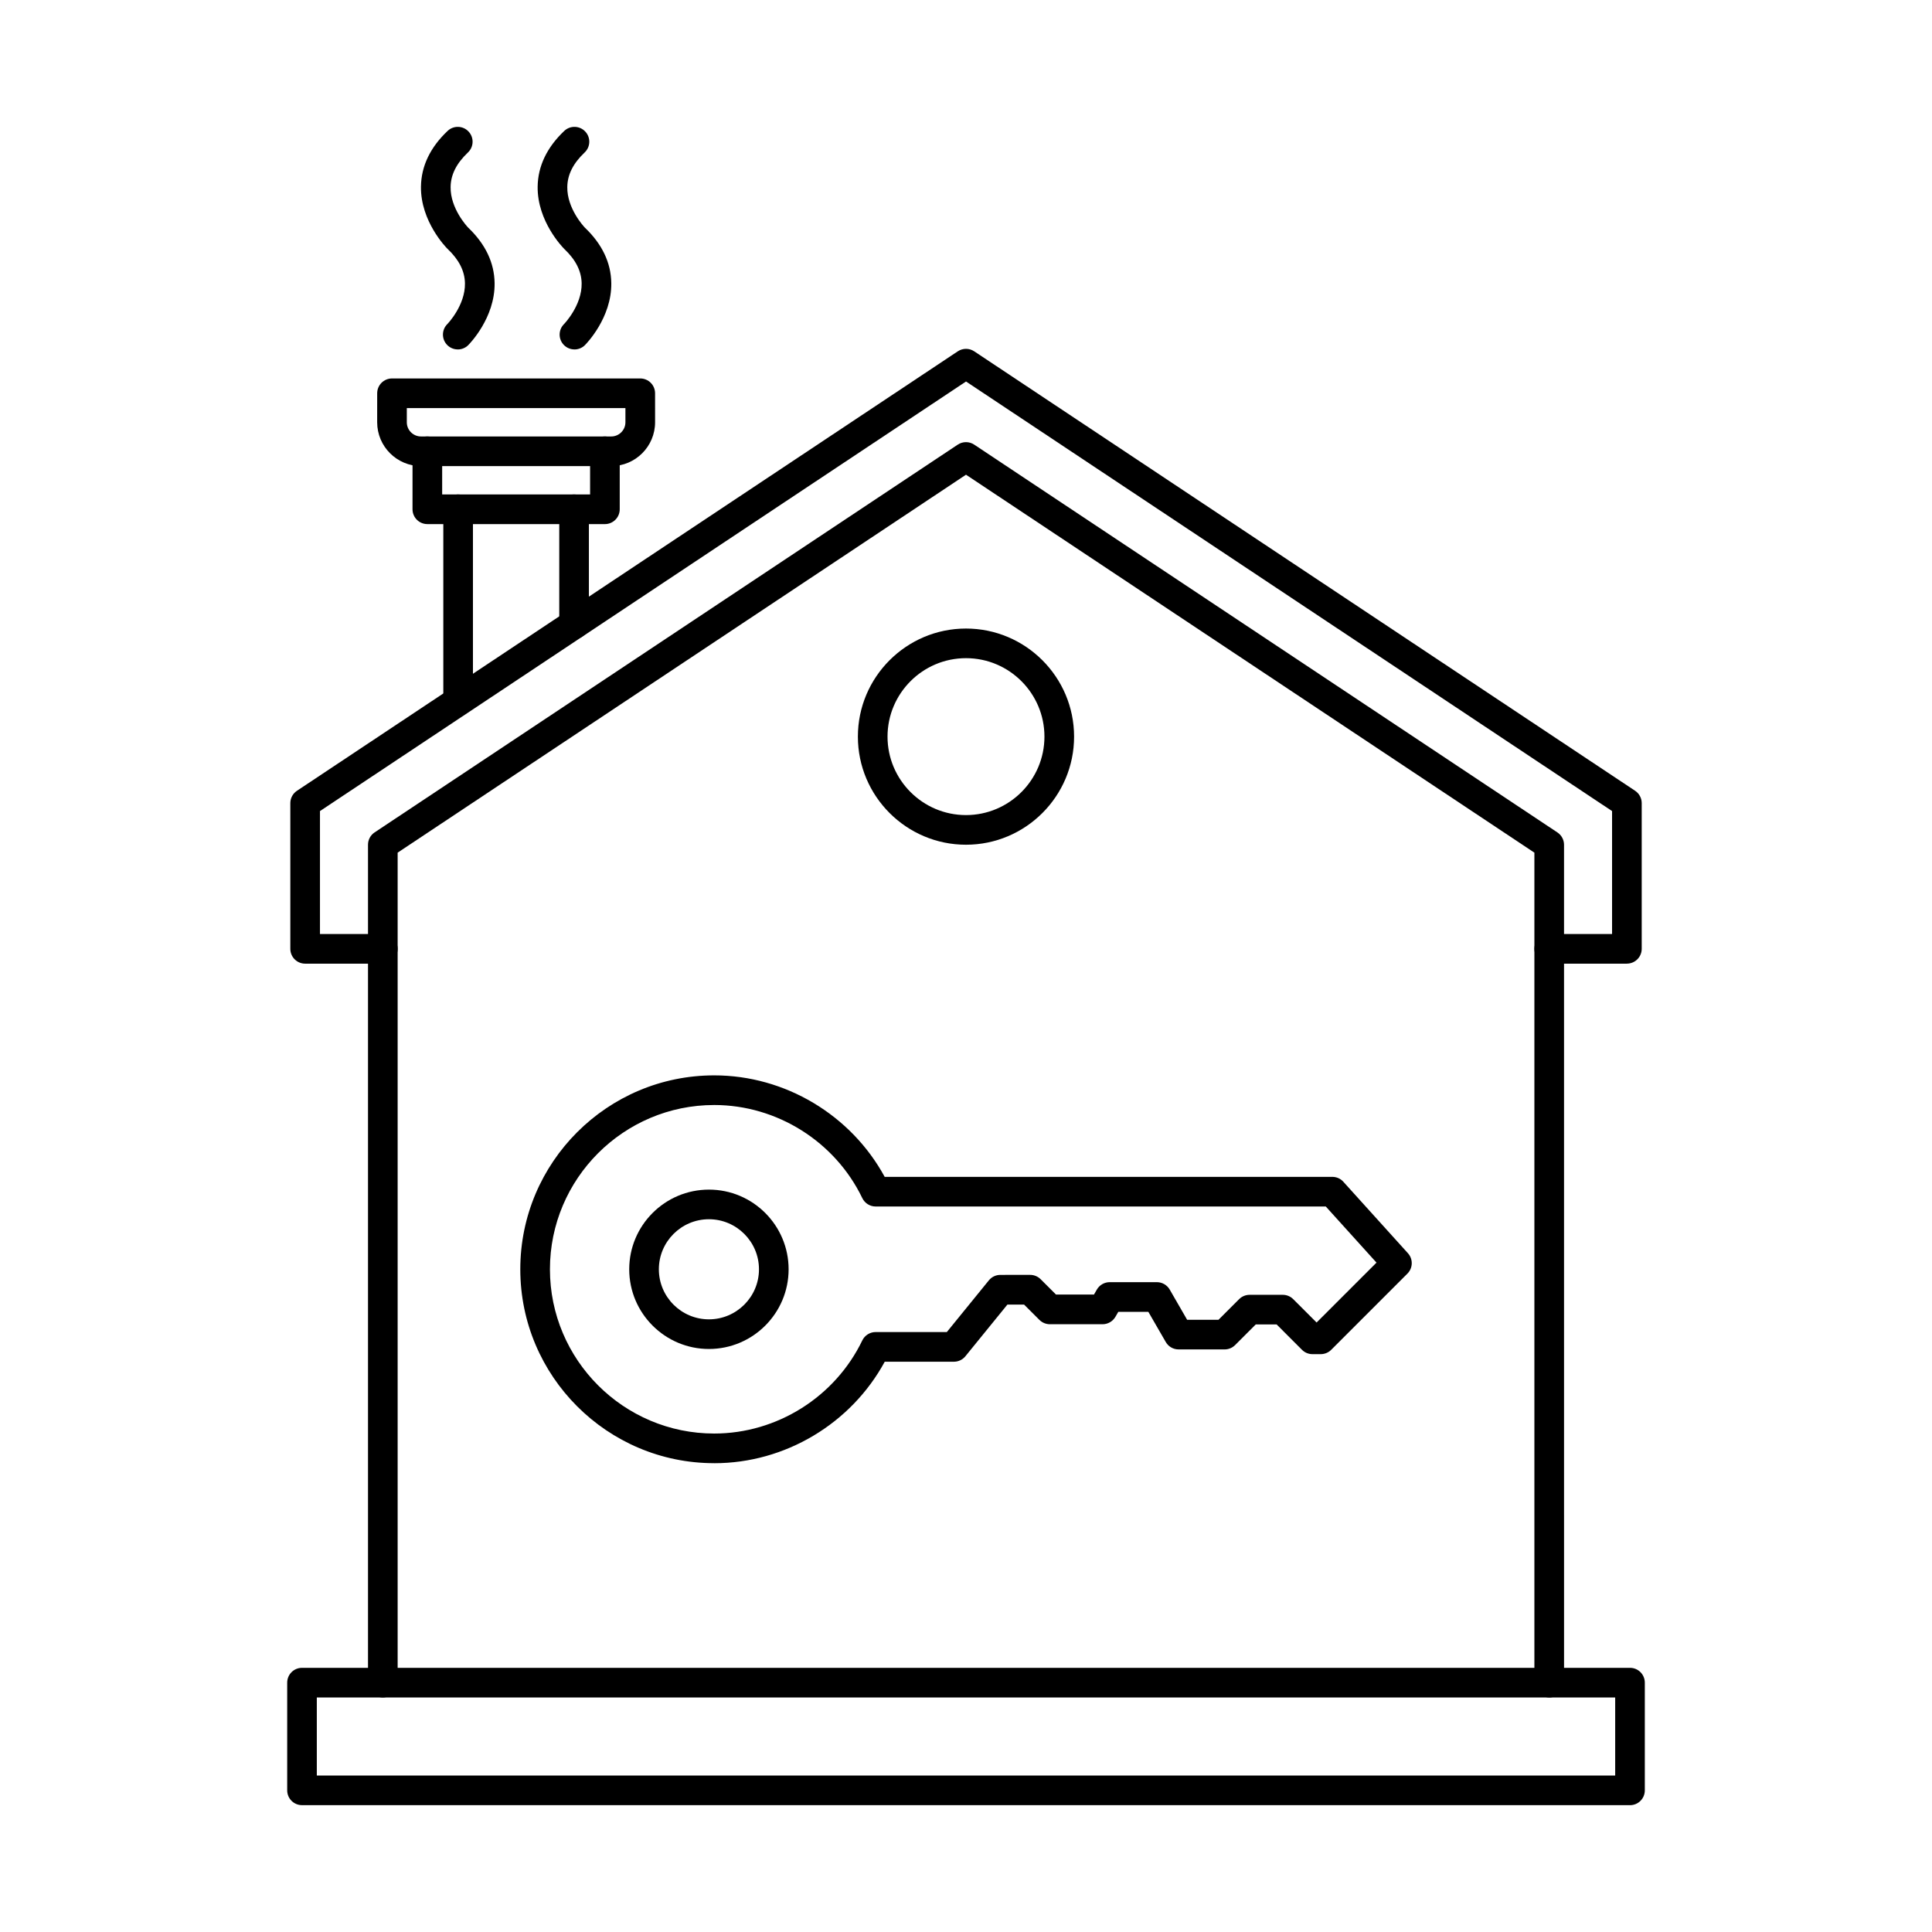
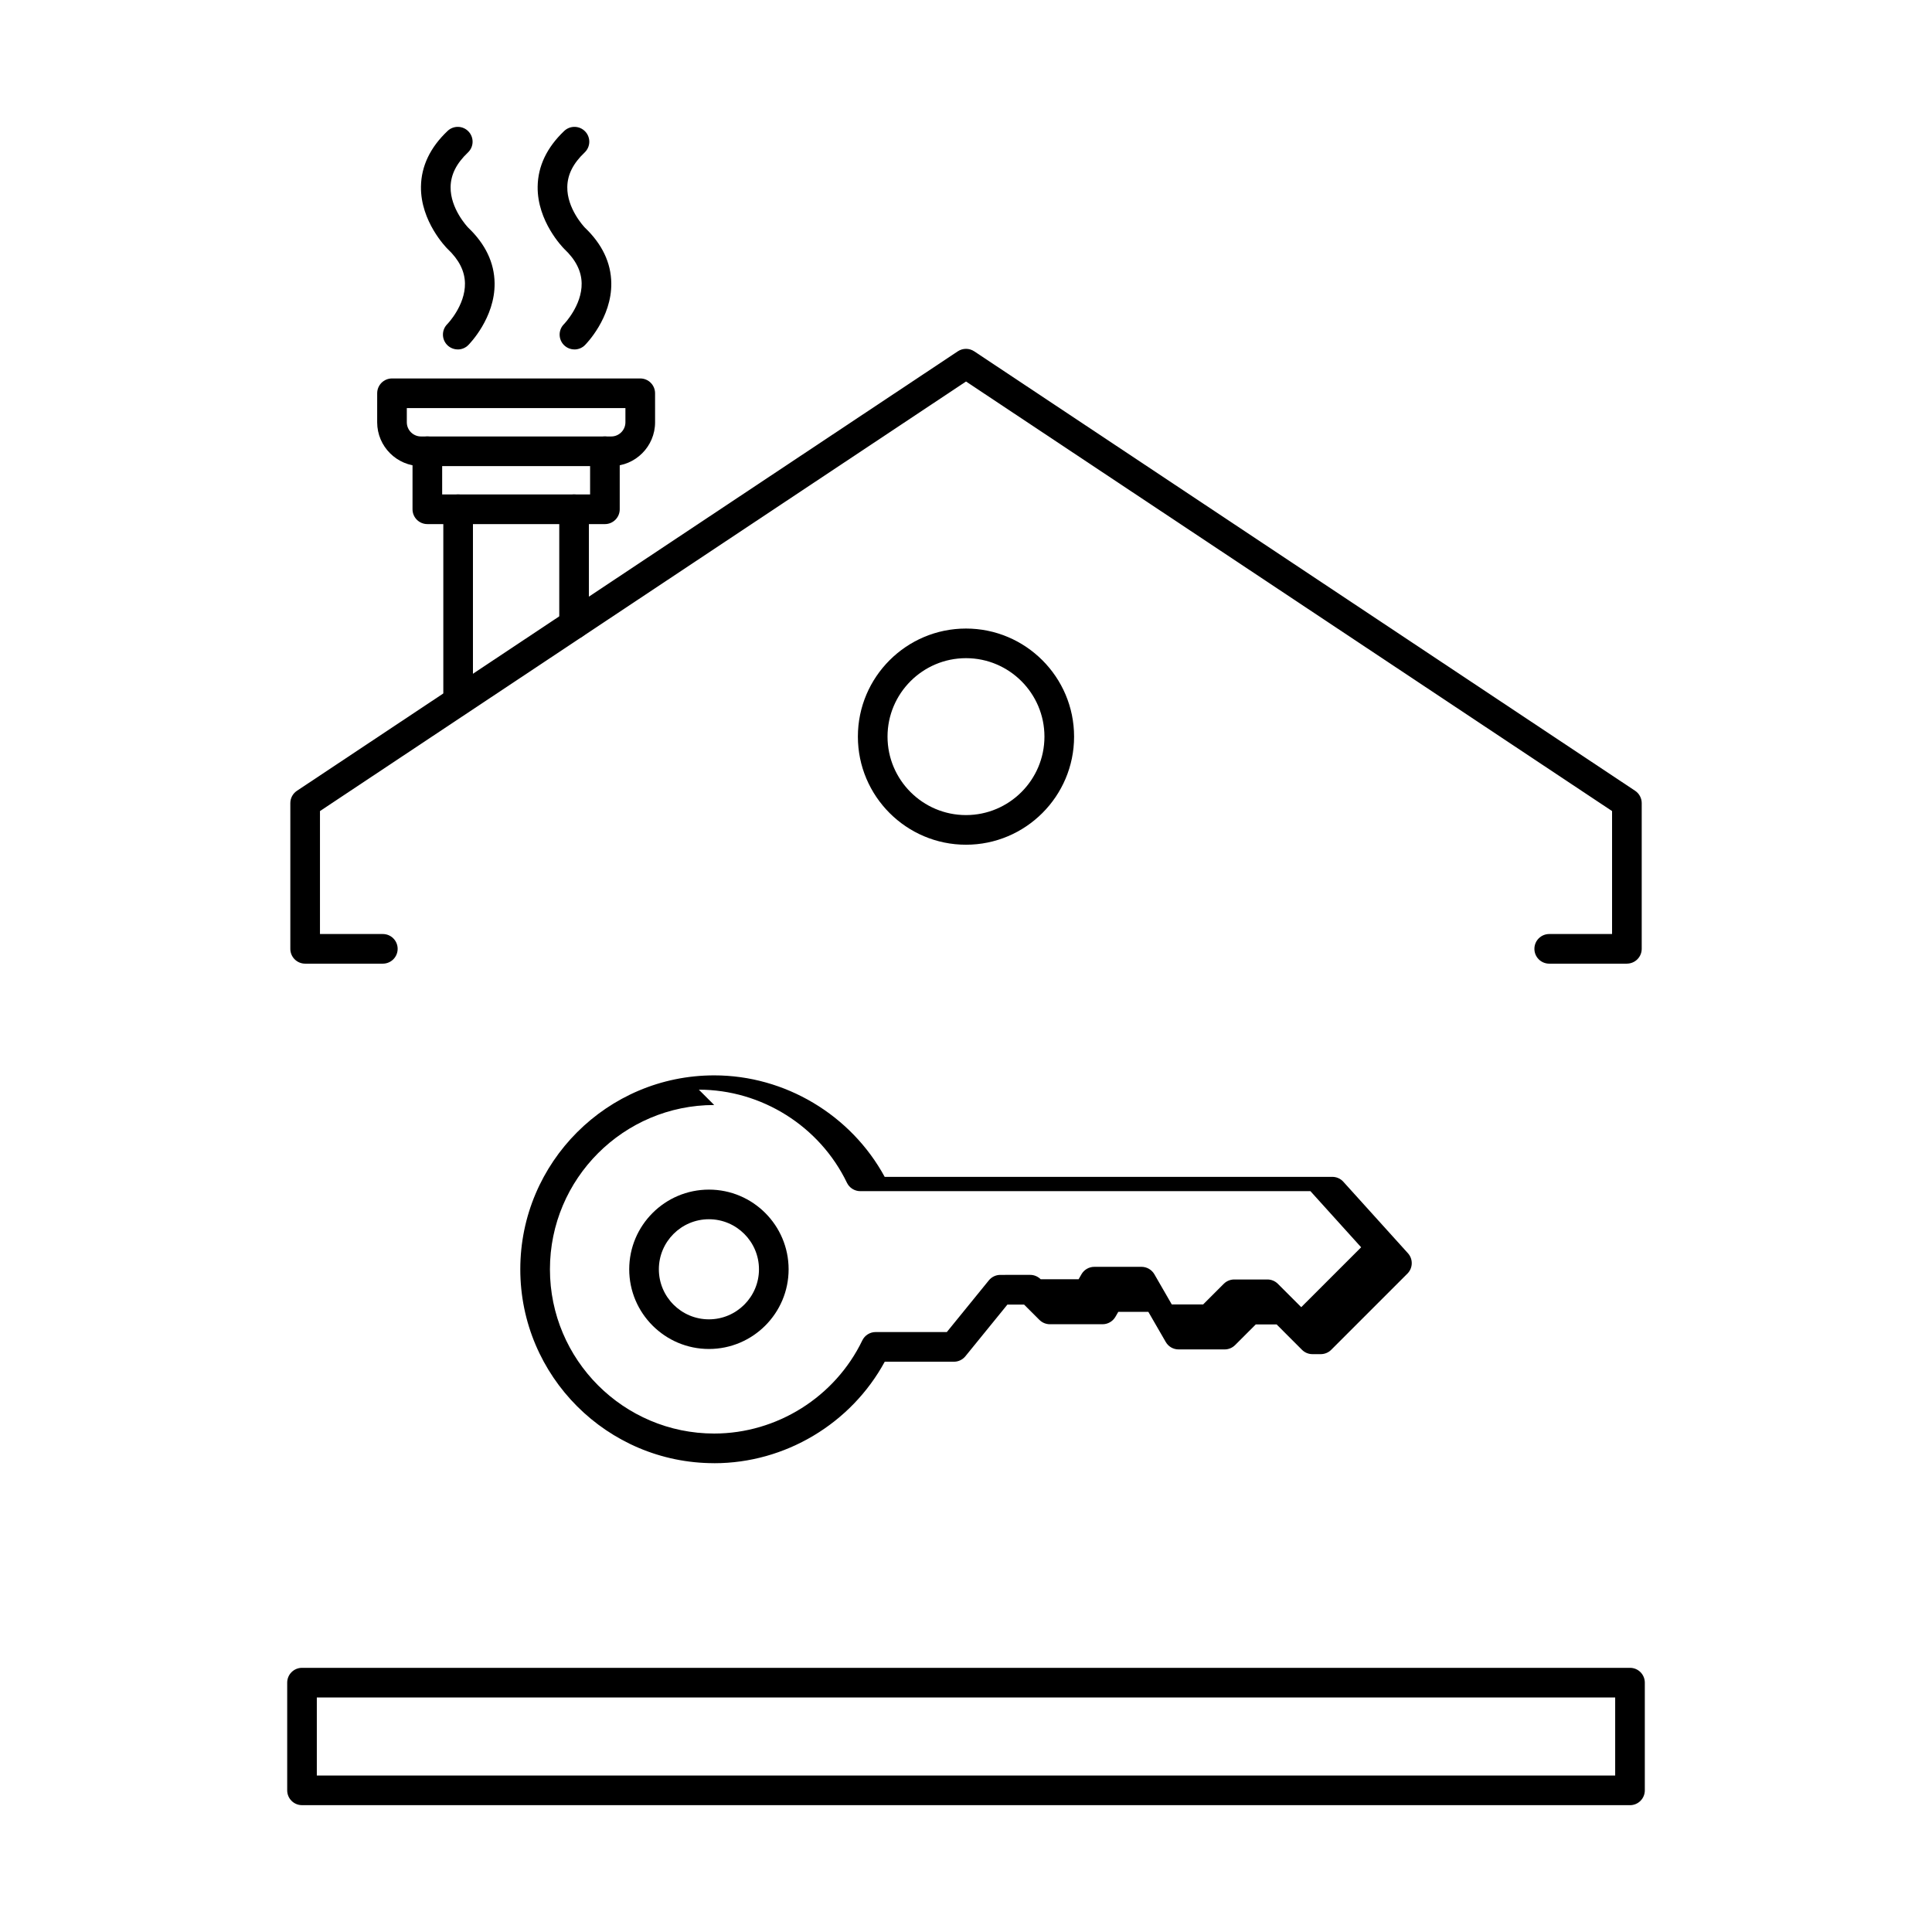
<svg xmlns="http://www.w3.org/2000/svg" fill="#000000" width="800px" height="800px" version="1.1" viewBox="144 144 512 512">
  <g fill-rule="evenodd">
    <path d="m575.14 399.38h-20.578c-2.18 0-3.93-1.758-3.93-3.926s1.75-3.926 3.93-3.926h16.652v-32.586l-171.21-113.84-171.21 113.84v32.586h16.66c2.172 0 3.926 1.758 3.926 3.926s-1.758 3.926-3.926 3.926h-20.586c-2.172 0-3.93-1.758-3.93-3.926v-38.621c0-1.316 0.664-2.543 1.758-3.269l175.13-116.46c1.32-0.875 3.035-0.875 4.356 0.004l175.13 116.45c1.094 0.727 1.758 1.957 1.758 3.269v38.617c0 2.172-1.762 3.93-3.93 3.93z" />
-     <path d="m554.56 593.84c-2.18 0-3.93-1.758-3.93-3.926v-219.95l-150.63-100.16-150.62 100.16v219.95c0 2.172-1.762 3.93-3.93 3.93-2.176 0-3.926-1.758-3.926-3.926v-222.05c0-1.312 0.652-2.543 1.746-3.269l154.55-102.77c1.32-0.875 3.035-0.875 4.356 0.004l154.55 102.77c1.094 0.727 1.758 1.957 1.758 3.269l0.004 222.05c0 2.172-1.762 3.93-3.93 3.93z" />
    <path d="m400 318.42c-11.465 0-20.797 9.328-20.797 20.793s9.328 20.793 20.793 20.793 20.793-9.328 20.793-20.793-9.328-20.793-20.793-20.793zm0 49.441c-15.793 0-28.652-12.852-28.652-28.645 0-15.797 12.855-28.645 28.648-28.645 15.793 0 28.648 12.852 28.648 28.645 0 15.797-12.855 28.645-28.648 28.645z" />
    <path d="m296.14 313.36c-2.168 0-3.93-1.758-3.93-3.926v-30.473c0-2.168 1.758-3.926 3.926-3.926s3.926 1.758 3.926 3.926v30.469c0 2.168-1.762 3.93-3.93 3.93zm-30.727 20.277c-2.168 0-3.93-1.758-3.93-3.926v-50.75c0-2.168 1.758-3.926 3.926-3.926 2.168 0 3.926 1.758 3.926 3.926v50.75c0 2.168-1.762 3.926-3.93 3.926z" />
    <path d="m304.31 282.89h-47.059c-2.168 0-3.93-1.758-3.93-3.926l0.004-15.371c0-2.172 1.758-3.926 3.926-3.926 2.168 0 3.926 1.758 3.926 3.926v11.445h39.203v-11.445c0-2.172 1.758-3.926 3.926-3.926 2.168 0 3.926 1.758 3.926 3.926v15.371c0 2.172-1.762 3.93-3.93 3.93z" />
    <path d="m251.81 252.15v3.758c0 2.074 1.688 3.758 3.762 3.758h50.418c2.066 0 3.754-1.684 3.754-3.758v-3.758zm54.18 15.371h-50.414c-6.402 0-11.621-5.207-11.621-11.613l0.004-7.688c0-2.168 1.758-3.926 3.926-3.926h65.789c2.168 0 3.926 1.758 3.926 3.926l0.004 7.684c0 6.406-5.207 11.613-11.609 11.613z" />
    <path d="m265.32 236.6c-1.012 0-2.016-0.383-2.785-1.148-1.535-1.535-1.535-4.019 0-5.555 0.043-0.035 4.785-4.941 4.684-10.82-0.059-3.25-1.566-6.231-4.602-9.113-0.031-0.027-0.051-0.047-0.082-0.074-0.285-0.293-7.098-7.211-6.977-16.434 0.074-5.426 2.445-10.391 7.059-14.758 1.566-1.492 4.059-1.426 5.543 0.148 1.492 1.574 1.434 4.059-0.145 5.555-3.059 2.894-4.562 5.894-4.602 9.164-0.082 5.652 4.316 10.398 4.652 10.754 4.574 4.356 6.934 9.305 7.008 14.707 0.125 9.219-6.688 16.141-6.984 16.434-0.766 0.766-1.77 1.148-2.769 1.148z" />
    <path d="m296.24 236.6c-1.012 0-2.016-0.383-2.781-1.148-1.531-1.535-1.535-4.019 0-5.555 0.043-0.035 4.785-4.941 4.684-10.82-0.062-3.25-1.566-6.231-4.613-9.113-0.02-0.027-0.039-0.047-0.07-0.074-0.285-0.293-7.098-7.211-6.977-16.434 0.074-5.426 2.445-10.391 7.047-14.758 1.574-1.492 4.062-1.426 5.555 0.148 1.496 1.574 1.434 4.059-0.145 5.555-3.059 2.894-4.562 5.894-4.602 9.164-0.082 5.652 4.316 10.398 4.652 10.754 4.574 4.356 6.934 9.305 7.008 14.707 0.125 9.219-6.688 16.141-6.984 16.434-0.766 0.766-1.77 1.148-2.773 1.148z" />
-     <path d="m333.27 436.84c-24.004 0-43.531 19.527-43.531 43.531s19.527 43.531 43.531 43.531c16.621 0 32.023-9.684 39.246-24.672 0.656-1.359 2.023-2.223 3.539-2.223h18.863l11.137-13.699c0.746-0.918 1.859-1.449 3.047-1.449l7.898-0.004c1.043 0 2.043 0.418 2.781 1.152l4.07 4.066h10.066l0.758-1.324c0.703-1.215 2.004-1.961 3.406-1.961h12.5c1.402 0 2.699 0.75 3.406 1.965l4.613 8h8.316l5.465-5.465c0.734-0.738 1.738-1.148 2.781-1.148h8.785c1.035 0 2.035 0.414 2.773 1.152l6.191 6.188 15.875-15.871-13.441-14.875h-119.29c-1.512 0-2.883-0.863-3.539-2.223-7.219-14.988-22.625-24.672-39.246-24.672zm0 94.918c-28.34 0-51.387-23.051-51.387-51.387s23.043-51.387 51.387-51.387c18.777-0.004 36.25 10.477 45.18 26.895h118.63c1.117 0 2.18 0.469 2.914 1.293l17.113 18.938c1.414 1.551 1.352 3.934-0.133 5.414l-20.191 20.191c-0.734 0.738-1.738 1.148-2.781 1.148h-2.188c-1.043 0-2.035-0.41-2.773-1.148l-6.719-6.723h-5.535l-5.469 5.465c-0.734 0.734-1.73 1.152-2.773 1.152h-12.211c-1.398 0-2.699-0.746-3.394-1.961l-4.621-8h-7.957l-0.766 1.324c-0.707 1.215-2.008 1.965-3.406 1.965h-13.949c-1.047 0-2.047-0.414-2.785-1.148l-4.07-4.066h-4.41l-11.137 13.699c-0.746 0.914-1.859 1.449-3.047 1.449h-18.328c-8.926 16.418-26.398 26.898-45.18 26.895z" />
+     <path d="m333.27 436.84c-24.004 0-43.531 19.527-43.531 43.531s19.527 43.531 43.531 43.531c16.621 0 32.023-9.684 39.246-24.672 0.656-1.359 2.023-2.223 3.539-2.223h18.863l11.137-13.699c0.746-0.918 1.859-1.449 3.047-1.449l7.898-0.004c1.043 0 2.043 0.418 2.781 1.152h10.066l0.758-1.324c0.703-1.215 2.004-1.961 3.406-1.961h12.5c1.402 0 2.699 0.75 3.406 1.965l4.613 8h8.316l5.465-5.465c0.734-0.738 1.738-1.148 2.781-1.148h8.785c1.035 0 2.035 0.414 2.773 1.152l6.191 6.188 15.875-15.871-13.441-14.875h-119.29c-1.512 0-2.883-0.863-3.539-2.223-7.219-14.988-22.625-24.672-39.246-24.672zm0 94.918c-28.34 0-51.387-23.051-51.387-51.387s23.043-51.387 51.387-51.387c18.777-0.004 36.25 10.477 45.18 26.895h118.63c1.117 0 2.18 0.469 2.914 1.293l17.113 18.938c1.414 1.551 1.352 3.934-0.133 5.414l-20.191 20.191c-0.734 0.738-1.738 1.148-2.781 1.148h-2.188c-1.043 0-2.035-0.41-2.773-1.148l-6.719-6.723h-5.535l-5.469 5.465c-0.734 0.734-1.73 1.152-2.773 1.152h-12.211c-1.398 0-2.699-0.746-3.394-1.961l-4.621-8h-7.957l-0.766 1.324c-0.707 1.215-2.008 1.965-3.406 1.965h-13.949c-1.047 0-2.047-0.414-2.785-1.148l-4.07-4.066h-4.41l-11.137 13.699c-0.746 0.914-1.859 1.449-3.047 1.449h-18.328c-8.926 16.418-26.398 26.898-45.18 26.895z" />
    <path d="m331.87 467.11c-7.312 0-13.266 5.949-13.266 13.266 0 7.312 5.953 13.262 13.266 13.262 7.312-0.004 13.266-5.949 13.266-13.262 0-7.316-5.953-13.266-13.266-13.266zm0 34.383c-11.637 0-21.121-9.473-21.121-21.117 0-11.648 9.48-21.117 21.121-21.117 11.652-0.004 21.121 9.473 21.121 21.117 0 11.645-9.473 21.117-21.121 21.117z" />
    <path d="m227.96 614.53h344.08v-20.684h-344.08zm348.01 7.856h-351.93c-2.18 0-3.93-1.758-3.93-3.926v-28.539c0-2.168 1.75-3.926 3.926-3.926h351.93c2.18 0 3.926 1.758 3.926 3.93v28.539c0 2.168-1.75 3.93-3.93 3.93z" />
  </g>
</svg>